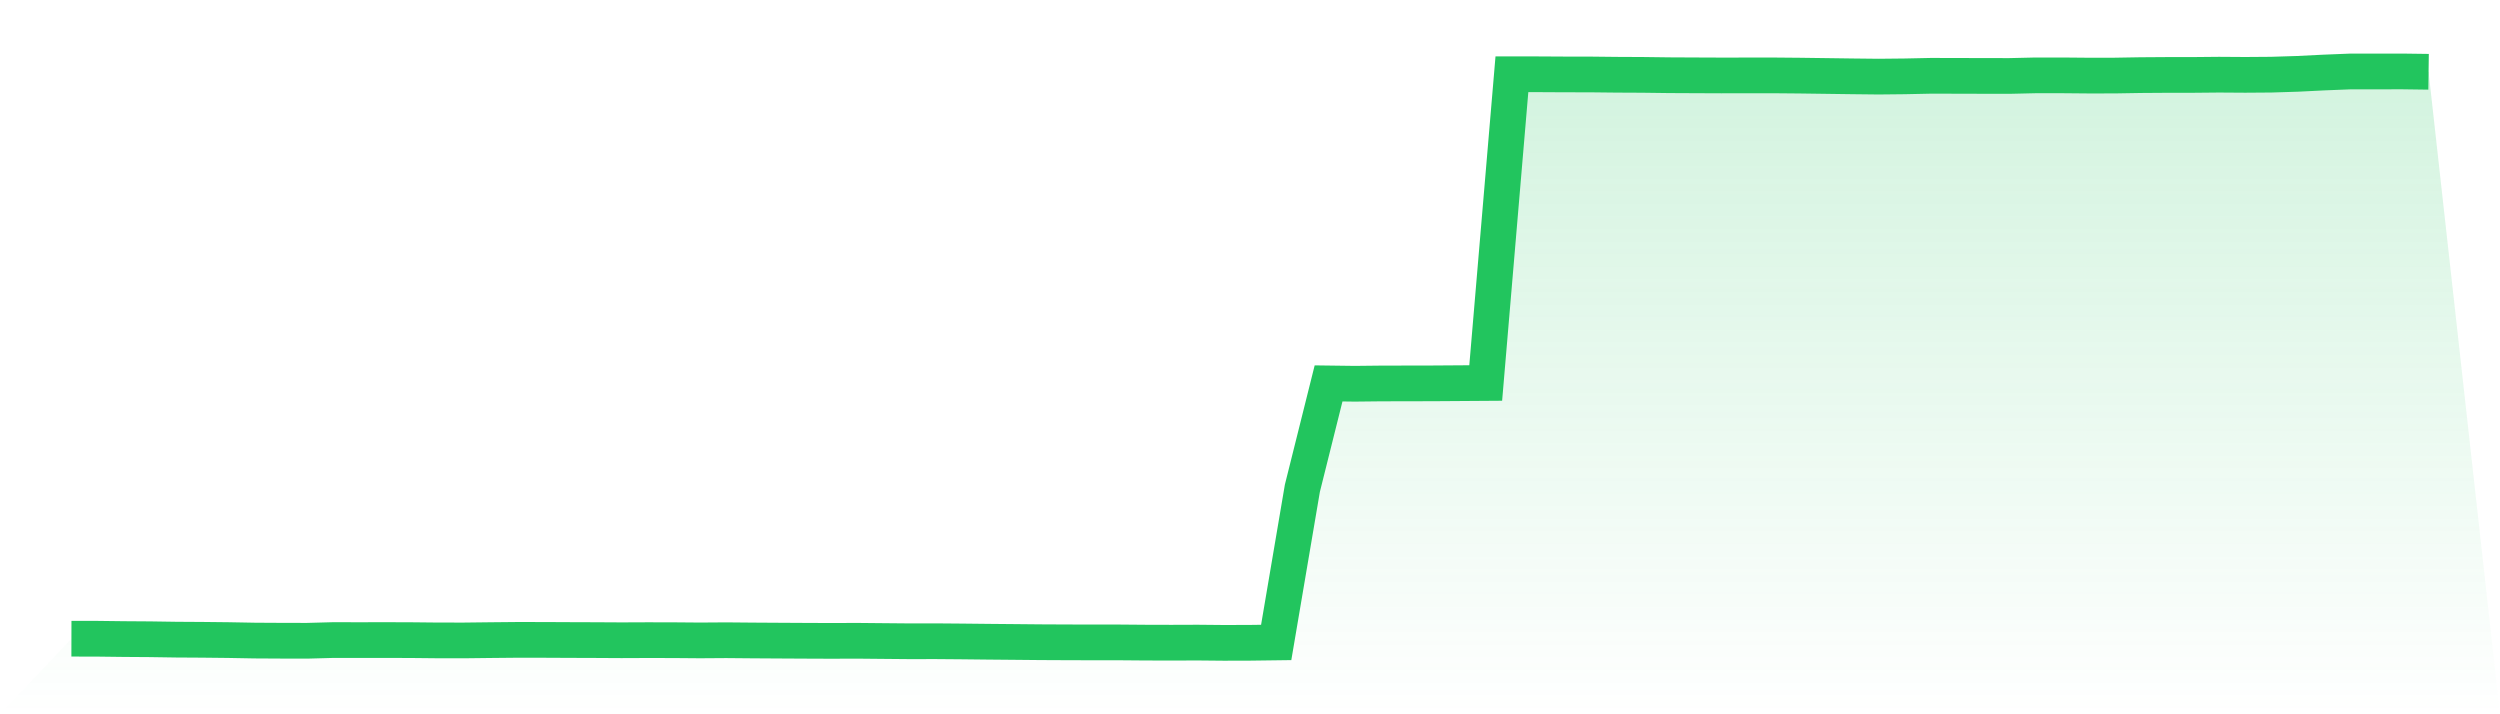
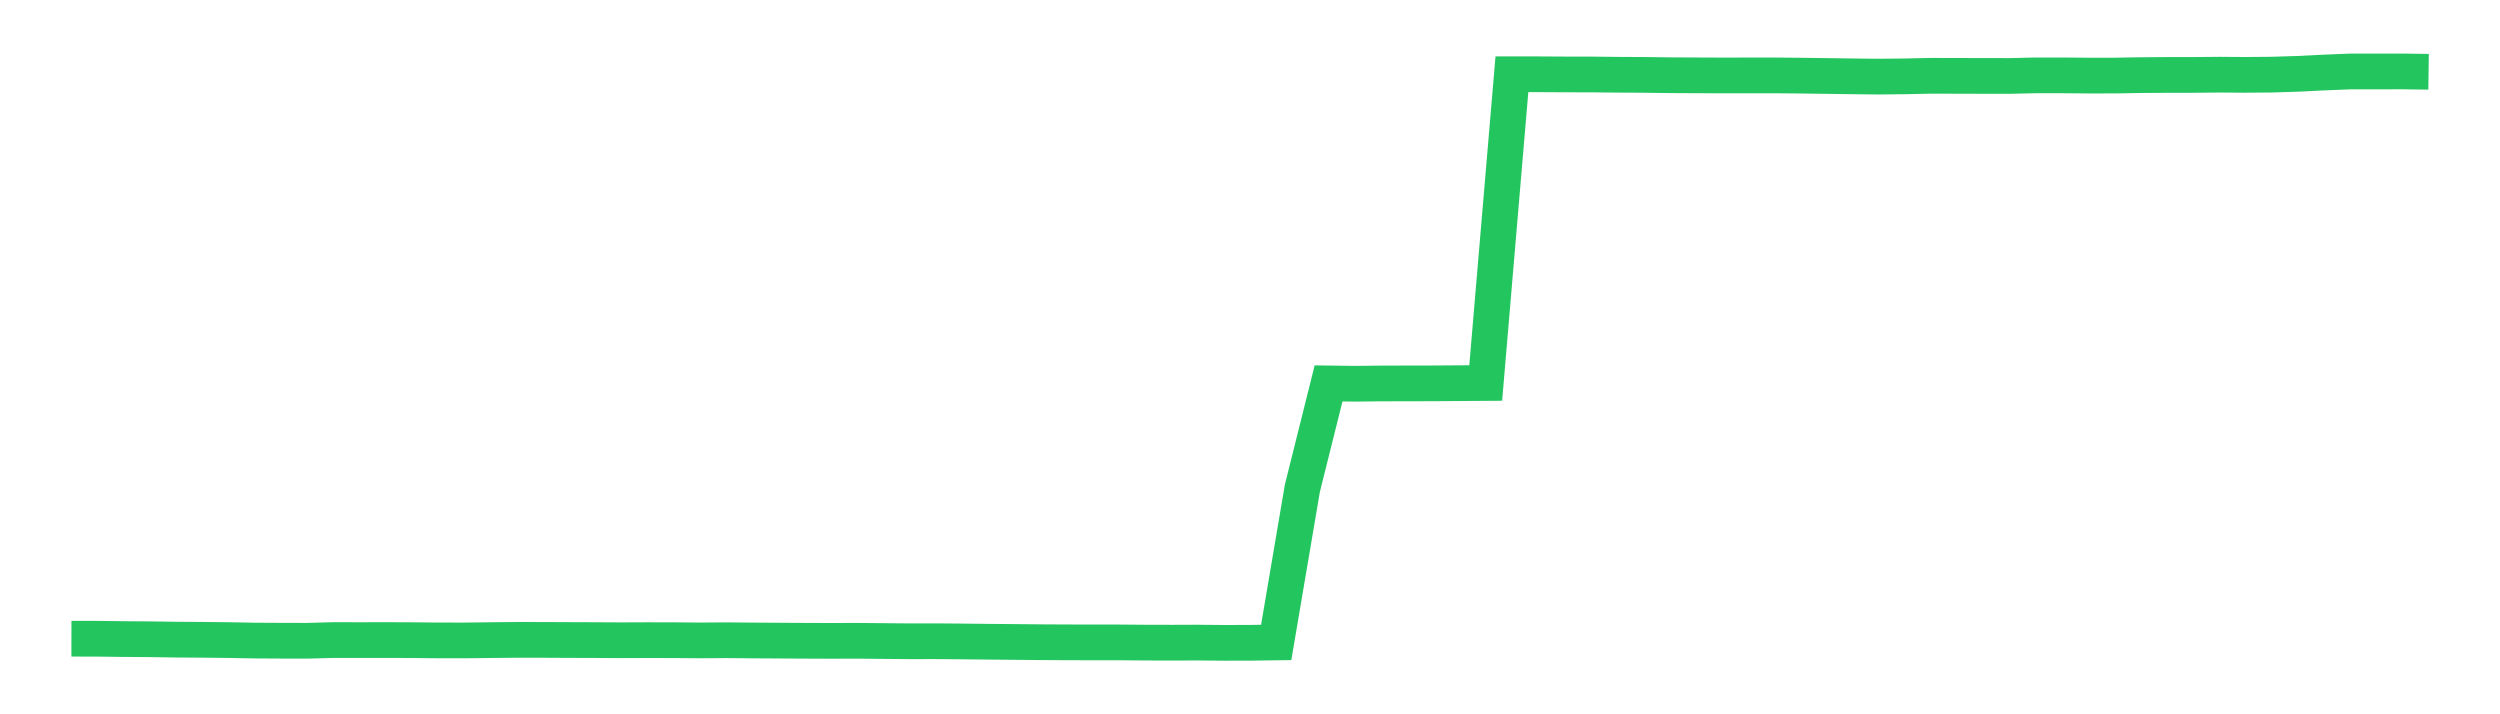
<svg xmlns="http://www.w3.org/2000/svg" viewBox="0 0 140 40">
  <defs>
    <linearGradient id="gradient" x1="0" x2="0" y1="0" y2="1">
      <stop offset="0%" stop-color="#22c55e" stop-opacity="0.2" />
      <stop offset="100%" stop-color="#22c55e" stop-opacity="0" />
    </linearGradient>
  </defs>
-   <path d="M4,35.767 L4,35.767 L5.467,35.77 L6.933,35.788 L8.4,35.798 L9.867,35.82 L11.333,35.829 L12.8,35.845 L14.267,35.872 L15.733,35.88 L17.2,35.883 L18.667,35.843 L20.133,35.846 L21.6,35.843 L23.067,35.848 L24.533,35.863 L26,35.864 L27.467,35.847 L28.933,35.833 L30.4,35.834 L31.867,35.841 L33.333,35.846 L34.8,35.854 L36.267,35.848 L37.733,35.851 L39.2,35.863 L40.667,35.853 L42.133,35.866 L43.6,35.875 L45.067,35.883 L46.533,35.889 L48,35.884 L49.467,35.898 L50.933,35.911 L52.4,35.909 L53.867,35.921 L55.333,35.937 L56.8,35.95 L58.267,35.964 L59.733,35.971 L61.2,35.975 L62.667,35.975 L64.133,35.987 L65.6,35.991 L67.067,35.986 L68.533,36 L70,35.996 L71.467,35.977 L72.933,27.342 L74.4,21.471 L75.867,21.49 L77.333,21.474 L78.8,21.471 L80.267,21.468 L81.733,21.458 L83.2,21.448 L84.667,4.158 L86.133,4.16 L87.6,4.168 L89.067,4.17 L90.533,4.186 L92,4.193 L93.467,4.212 L94.933,4.219 L96.4,4.225 L97.867,4.223 L99.333,4.222 L100.8,4.235 L102.267,4.255 L103.733,4.275 L105.2,4.291 L106.667,4.276 L108.133,4.245 L109.6,4.248 L111.067,4.252 L112.533,4.254 L114,4.22 L115.467,4.22 L116.933,4.233 L118.4,4.232 L119.867,4.207 L121.333,4.197 L122.8,4.196 L124.267,4.182 L125.733,4.192 L127.2,4.181 L128.667,4.135 L130.133,4.062 L131.6,4.003 L133.067,4.002 L134.533,4 L136,4.02 L140,40 L0,40 z" fill="url(#gradient)" />
  <path d="M4,35.767 L4,35.767 L5.467,35.77 L6.933,35.788 L8.4,35.798 L9.867,35.82 L11.333,35.829 L12.8,35.845 L14.267,35.872 L15.733,35.88 L17.2,35.883 L18.667,35.843 L20.133,35.846 L21.6,35.843 L23.067,35.848 L24.533,35.863 L26,35.864 L27.467,35.847 L28.933,35.833 L30.4,35.834 L31.867,35.841 L33.333,35.846 L34.8,35.854 L36.267,35.848 L37.733,35.851 L39.2,35.863 L40.667,35.853 L42.133,35.866 L43.6,35.875 L45.067,35.883 L46.533,35.889 L48,35.884 L49.467,35.898 L50.933,35.911 L52.4,35.909 L53.867,35.921 L55.333,35.937 L56.8,35.95 L58.267,35.964 L59.733,35.971 L61.2,35.975 L62.667,35.975 L64.133,35.987 L65.6,35.991 L67.067,35.986 L68.533,36 L70,35.996 L71.467,35.977 L72.933,27.342 L74.4,21.471 L75.867,21.49 L77.333,21.474 L78.8,21.471 L80.267,21.468 L81.733,21.458 L83.2,21.448 L84.667,4.158 L86.133,4.16 L87.6,4.168 L89.067,4.17 L90.533,4.186 L92,4.193 L93.467,4.212 L94.933,4.219 L96.4,4.225 L97.867,4.223 L99.333,4.222 L100.8,4.235 L102.267,4.255 L103.733,4.275 L105.2,4.291 L106.667,4.276 L108.133,4.245 L109.6,4.248 L111.067,4.252 L112.533,4.254 L114,4.22 L115.467,4.22 L116.933,4.233 L118.4,4.232 L119.867,4.207 L121.333,4.197 L122.8,4.196 L124.267,4.182 L125.733,4.192 L127.2,4.181 L128.667,4.135 L130.133,4.062 L131.6,4.003 L133.067,4.002 L134.533,4 L136,4.02" fill="none" stroke="#22c55e" stroke-width="2" />
</svg>